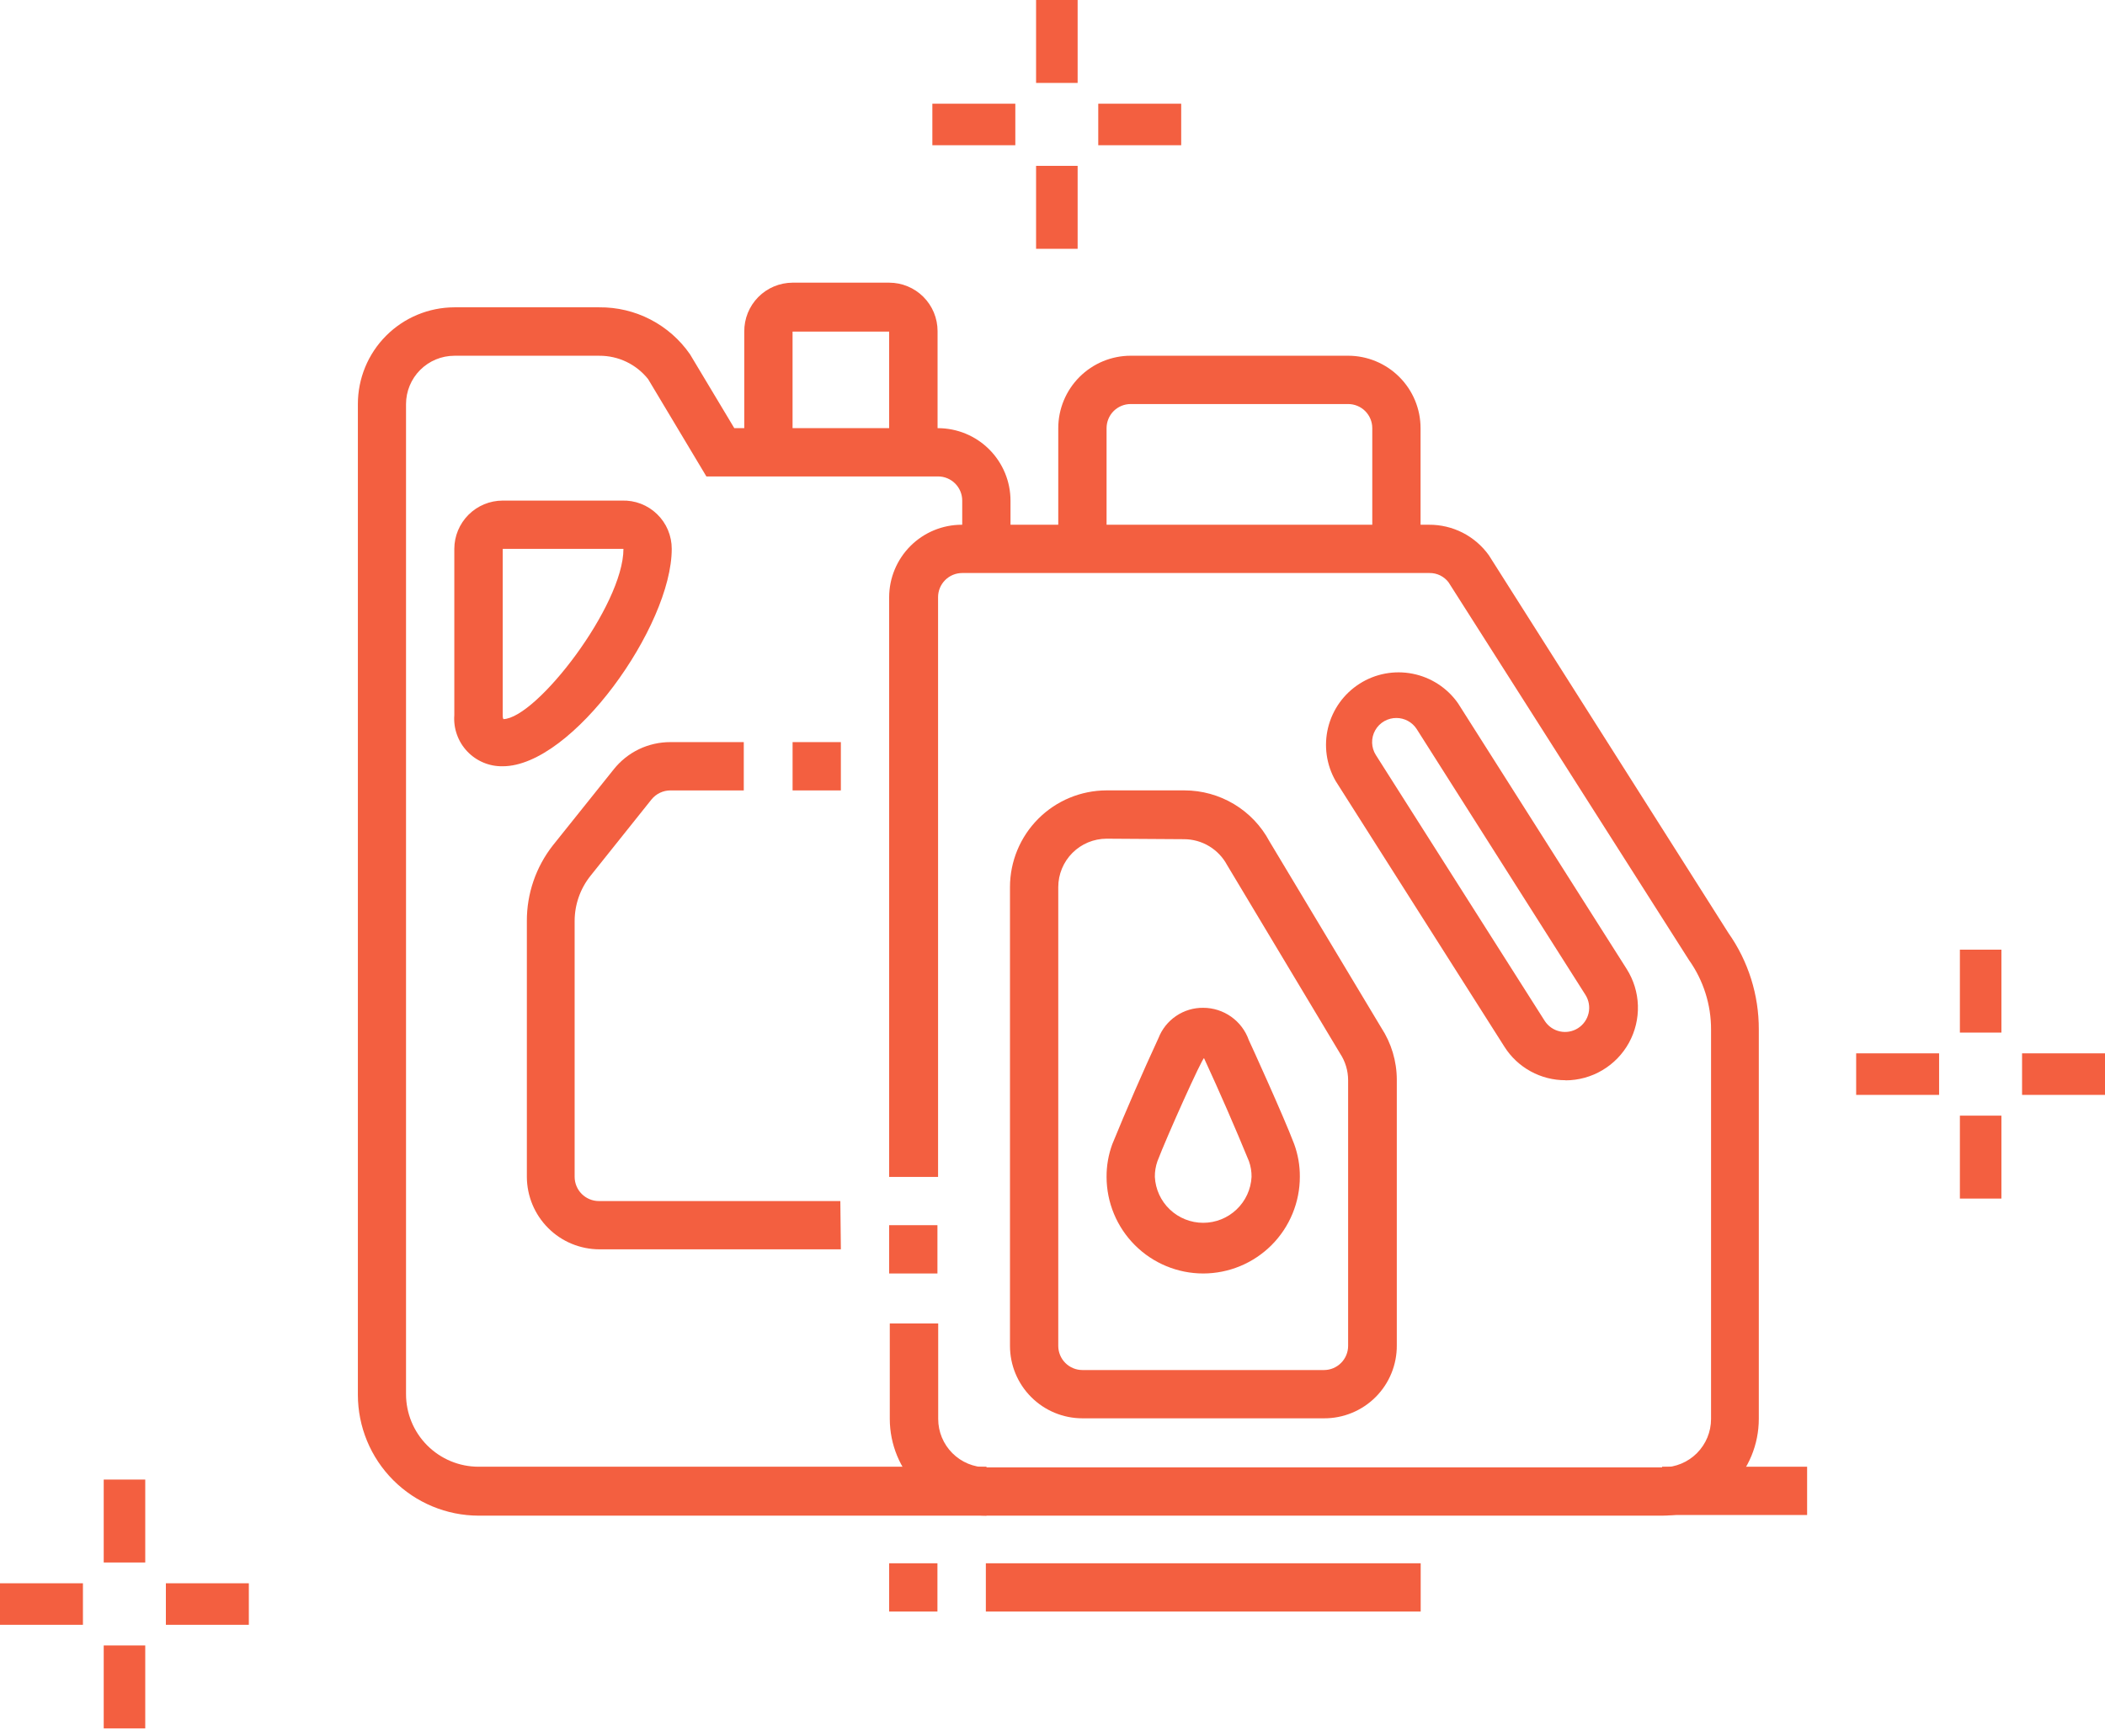
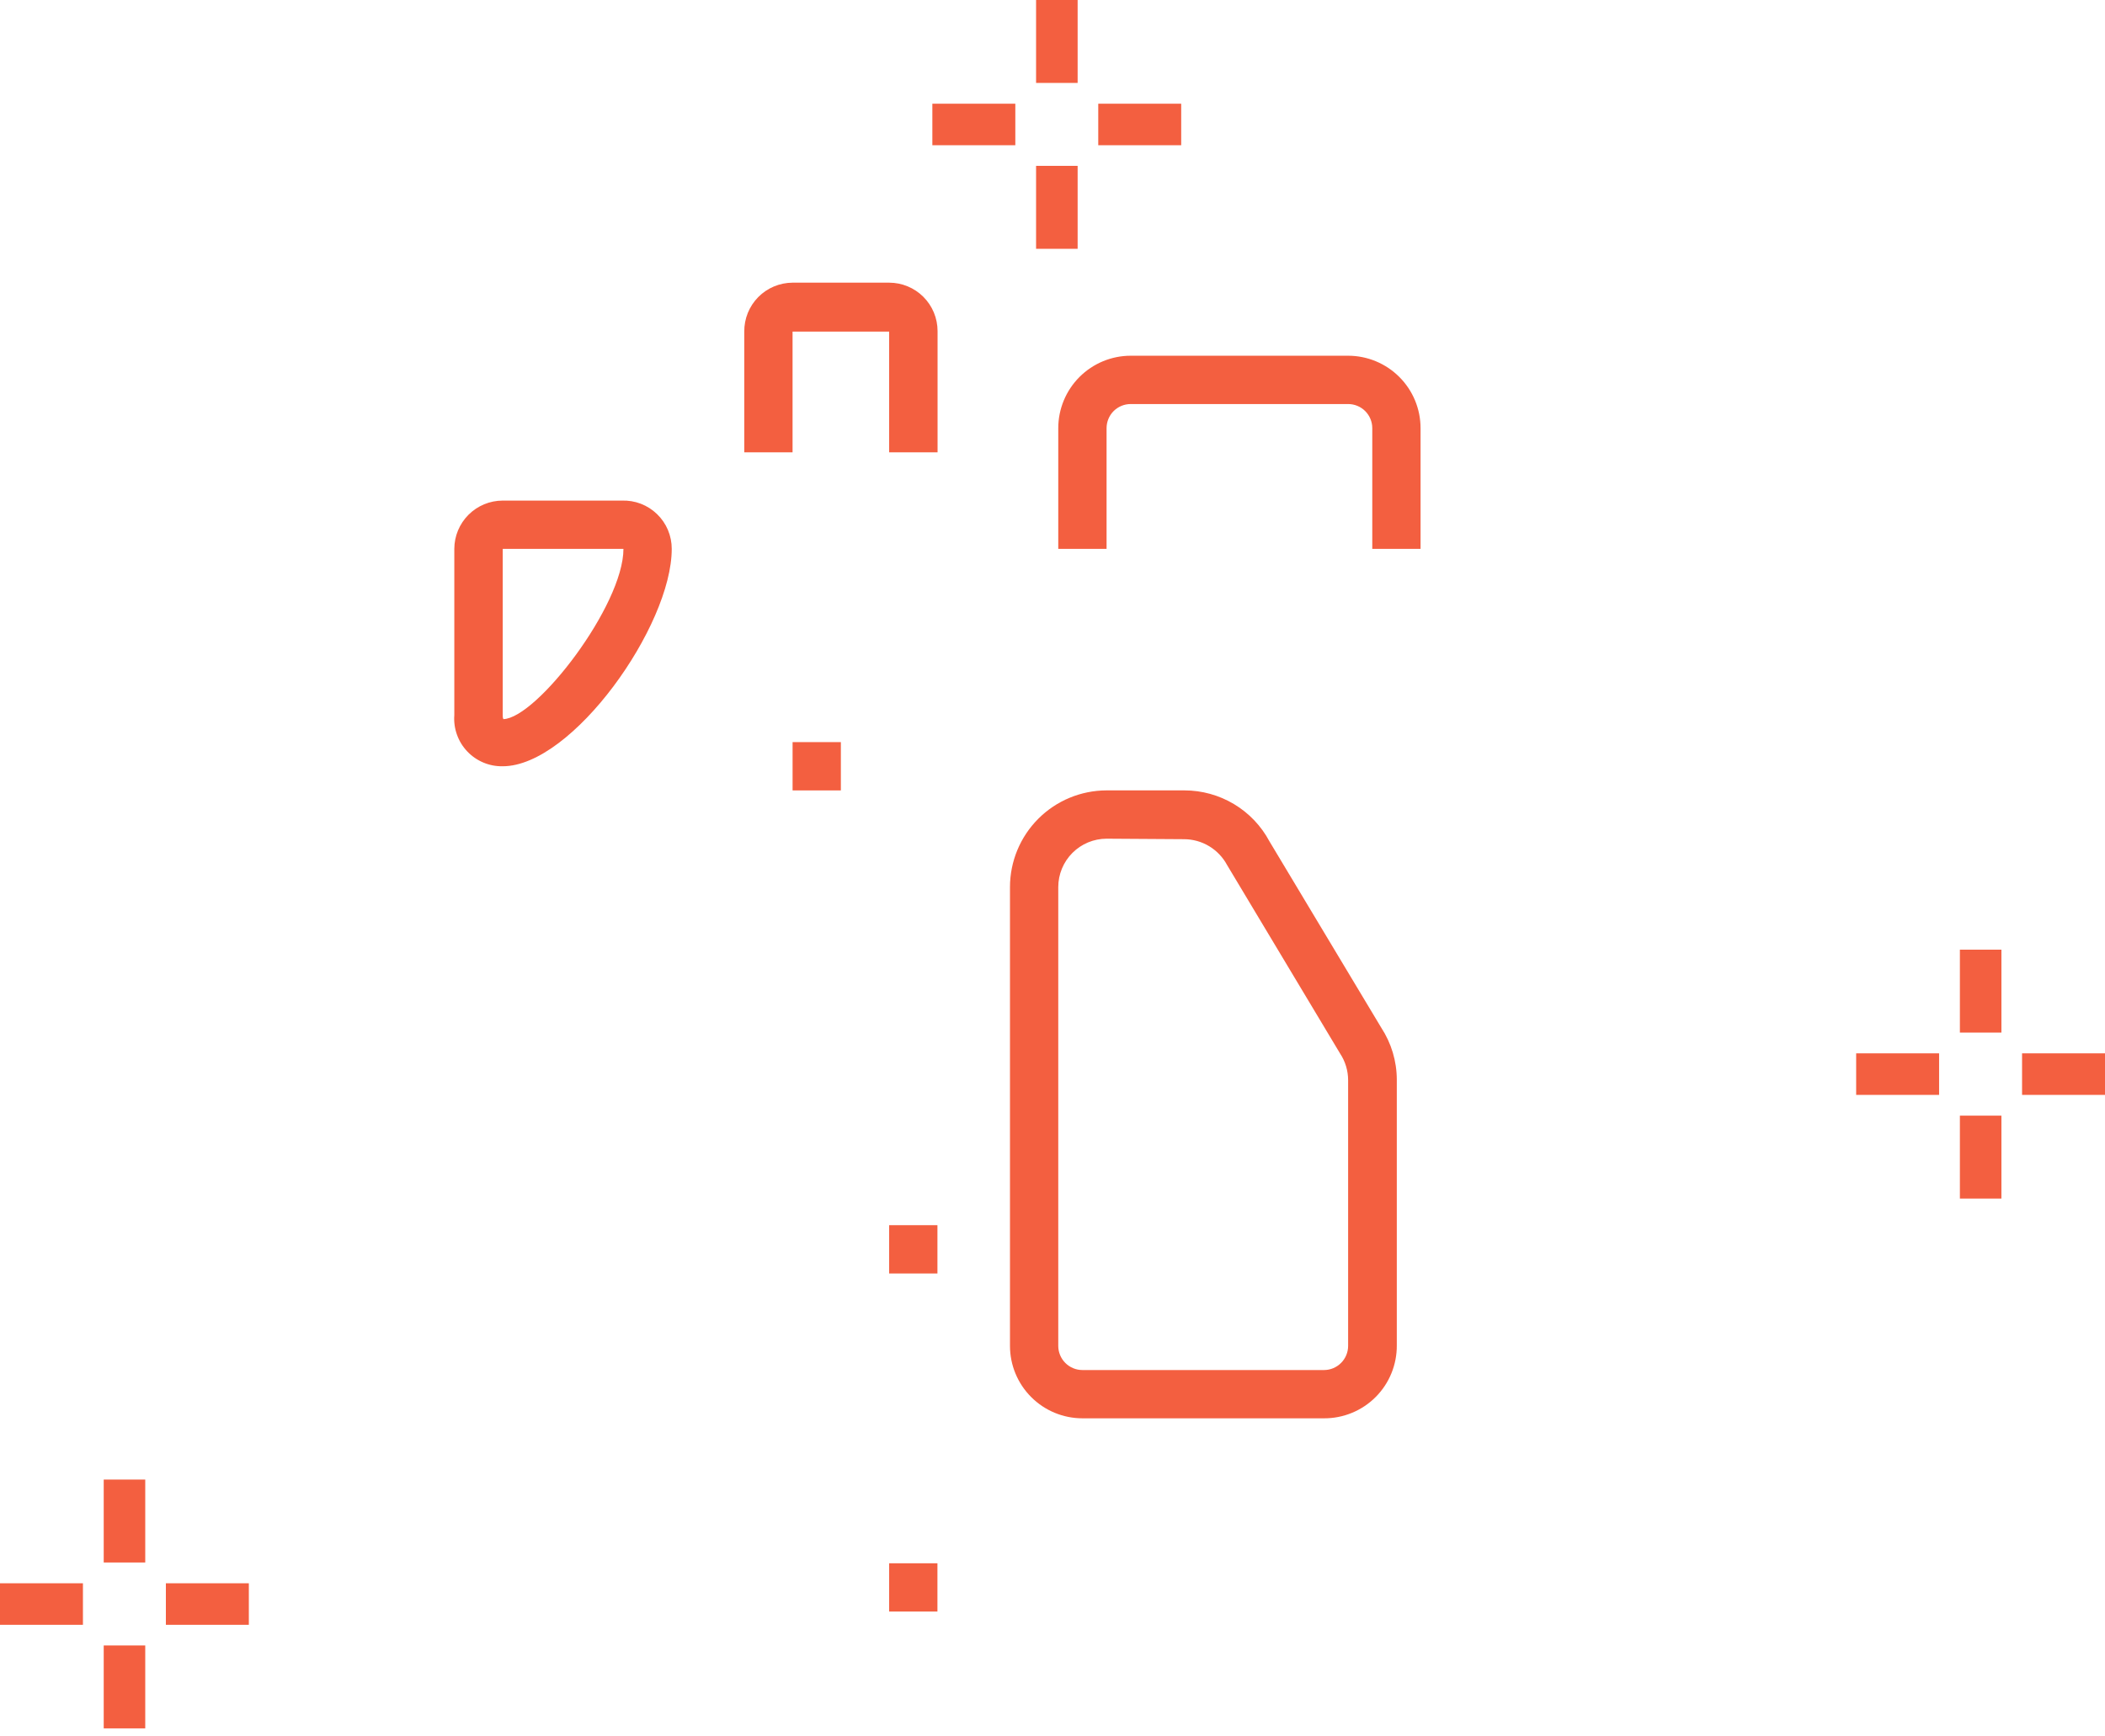
<svg xmlns="http://www.w3.org/2000/svg" width="80" height="66" viewBox="0 0 80 66" fill="none">
  <path d="M33.792 46.568H35.627V48.404H33.792V46.568Z" fill="#F35F40" />
-   <path d="M63.168 57.609H37.492C36.517 57.608 35.583 57.22 34.894 56.531C34.205 55.842 33.818 54.908 33.816 53.934V50.303H35.656V53.934C35.656 54.421 35.85 54.888 36.194 55.233C36.538 55.578 37.004 55.772 37.492 55.774H63.193C63.68 55.772 64.147 55.578 64.491 55.233C64.835 54.888 65.028 54.421 65.028 53.934V39.134C65.031 38.187 64.738 37.263 64.189 36.49L55.053 22.135C54.969 22.023 54.859 21.933 54.733 21.871C54.607 21.809 54.468 21.778 54.328 21.78H36.569C36.326 21.78 36.092 21.876 35.92 22.049C35.748 22.221 35.651 22.454 35.651 22.697V44.733H33.792V22.697C33.794 21.967 34.086 21.268 34.602 20.752C35.119 20.236 35.819 19.946 36.549 19.945H54.308C54.753 19.942 55.191 20.046 55.587 20.247C55.982 20.449 56.324 20.743 56.583 21.104L65.689 35.464C66.444 36.537 66.847 37.818 66.843 39.129V53.929C66.843 54.904 66.456 55.839 65.767 56.529C65.078 57.219 64.143 57.608 63.168 57.609Z" fill="#F35F40" />
  <path d="M53.988 20.862H52.153V16.274C52.153 16.031 52.056 15.797 51.884 15.625C51.712 15.453 51.478 15.357 51.235 15.357H42.972C42.729 15.357 42.495 15.453 42.323 15.625C42.151 15.797 42.055 16.031 42.055 16.274V20.862H40.219V16.274C40.219 15.544 40.51 14.844 41.026 14.328C41.542 13.812 42.242 13.521 42.972 13.521H51.235C51.965 13.521 52.665 13.812 53.181 14.328C53.698 14.844 53.988 15.544 53.988 16.274V20.862ZM50.318 53.909H41.137C40.407 53.909 39.707 53.619 39.191 53.102C38.674 52.586 38.384 51.886 38.384 51.156V33.718C38.384 32.744 38.771 31.81 39.459 31.121C40.147 30.431 41.081 30.044 42.055 30.042H45.014C45.678 30.042 46.33 30.223 46.899 30.564C47.468 30.905 47.934 31.395 48.246 31.981L52.493 39.06C52.877 39.647 53.083 40.332 53.085 41.033V51.131C53.088 51.496 53.019 51.858 52.881 52.196C52.743 52.534 52.54 52.841 52.282 53.099C52.025 53.358 51.718 53.562 51.381 53.701C51.044 53.84 50.682 53.911 50.318 53.909ZM42.055 31.878C41.568 31.879 41.101 32.073 40.757 32.418C40.413 32.763 40.219 33.23 40.219 33.718V51.156C40.219 51.399 40.316 51.633 40.488 51.805C40.66 51.977 40.894 52.074 41.137 52.074H50.318C50.561 52.074 50.794 51.977 50.966 51.805C51.138 51.633 51.235 51.399 51.235 51.156V41.058C51.235 40.697 51.128 40.343 50.929 40.042L46.638 32.884C46.479 32.587 46.243 32.338 45.955 32.164C45.667 31.99 45.336 31.898 45 31.897L42.055 31.878Z" fill="#F35F40" />
-   <path d="M45.73 48.404C44.756 48.404 43.822 48.017 43.133 47.329C42.444 46.641 42.056 45.707 42.055 44.733C42.052 44.309 42.126 43.888 42.272 43.49C42.827 42.132 43.413 40.787 44.028 39.455C44.161 39.113 44.395 38.82 44.7 38.615C45.004 38.409 45.363 38.301 45.73 38.306C46.11 38.306 46.48 38.425 46.791 38.645C47.101 38.865 47.335 39.175 47.461 39.534C47.486 39.578 48.798 42.459 49.183 43.48C49.329 43.878 49.403 44.3 49.4 44.724C49.401 45.206 49.306 45.684 49.122 46.13C48.938 46.576 48.668 46.982 48.327 47.324C47.986 47.665 47.581 47.937 47.136 48.122C46.69 48.307 46.212 48.403 45.73 48.404ZM45.759 40.22C45.685 40.22 44.353 43.179 43.988 44.136C43.921 44.328 43.887 44.53 43.89 44.733C43.914 45.204 44.118 45.648 44.46 45.972C44.802 46.297 45.256 46.478 45.727 46.478C46.199 46.478 46.652 46.297 46.994 45.972C47.336 45.648 47.541 45.204 47.565 44.733C47.568 44.53 47.534 44.328 47.466 44.136C46.925 42.819 46.355 41.513 45.759 40.22Z" fill="#F35F40" />
-   <path d="M33.792 59.419H35.627V61.254H33.792V59.419ZM37.467 59.419H53.993V61.254H37.467V59.419Z" fill="#F35F40" />
-   <path d="M37.492 57.609H18.188C16.971 57.606 15.805 57.121 14.945 56.26C14.085 55.399 13.602 54.233 13.601 53.016V15.357C13.601 14.384 13.986 13.45 14.674 12.761C15.361 12.072 16.293 11.684 17.266 11.681H22.771C23.449 11.674 24.118 11.833 24.72 12.144C25.322 12.456 25.839 12.91 26.224 13.467L27.907 16.274H35.651C36.381 16.276 37.081 16.566 37.596 17.082C38.112 17.598 38.403 18.297 38.404 19.027V20.862H36.569V19.027C36.569 18.784 36.472 18.55 36.3 18.378C36.128 18.206 35.895 18.109 35.651 18.109H26.846L24.631 14.409C24.409 14.131 24.127 13.906 23.806 13.752C23.484 13.598 23.132 13.52 22.776 13.522H17.266C16.779 13.523 16.314 13.717 15.97 14.06C15.626 14.404 15.432 14.87 15.431 15.357V52.991C15.431 53.722 15.721 54.422 16.237 54.939C16.753 55.456 17.453 55.748 18.183 55.749H37.492V57.609Z" fill="#F35F40" />
-   <path d="M63.168 55.749H68.679V57.584H63.168V55.749Z" fill="#F35F40" />
+   <path d="M33.792 59.419H35.627V61.254H33.792V59.419ZM37.467 59.419V61.254H37.467V59.419Z" fill="#F35F40" />
  <path d="M35.632 17.192H33.792V12.604H30.121V17.192H28.286V12.604C28.284 12.361 28.329 12.12 28.42 11.895C28.511 11.67 28.646 11.465 28.817 11.292C28.987 11.119 29.19 10.982 29.414 10.888C29.638 10.794 29.878 10.745 30.121 10.744H33.792C34.28 10.744 34.748 10.938 35.093 11.283C35.438 11.628 35.632 12.096 35.632 12.584V17.192ZM19.106 29.125C18.854 29.13 18.604 29.082 18.372 28.985C18.139 28.887 17.93 28.743 17.757 28.56C17.583 28.377 17.45 28.16 17.366 27.922C17.281 27.685 17.247 27.433 17.266 27.181V20.862C17.267 20.376 17.461 19.91 17.805 19.566C18.149 19.222 18.615 19.028 19.101 19.027H23.63C23.876 19.018 24.122 19.058 24.352 19.146C24.583 19.235 24.793 19.368 24.97 19.54C25.148 19.711 25.289 19.917 25.385 20.144C25.48 20.371 25.53 20.616 25.529 20.862C25.534 23.783 21.755 29.125 19.106 29.125ZM19.106 20.862V27.181C19.102 27.234 19.11 27.286 19.131 27.334C20.403 27.29 23.694 23.008 23.694 20.862H19.106Z" fill="#F35F40" />
  <path d="M30.122 28.207H31.957V30.043H30.122V28.207Z" fill="#F35F40" />
-   <path d="M31.957 47.486H22.776C22.047 47.483 21.348 47.193 20.833 46.677C20.317 46.161 20.026 45.462 20.023 44.733V35.005C20.02 33.965 20.368 32.953 21.01 32.134L23.324 29.243C23.581 28.919 23.909 28.657 24.282 28.477C24.656 28.298 25.065 28.206 25.48 28.207H28.267V30.043H25.48C25.341 30.043 25.205 30.074 25.08 30.134C24.956 30.193 24.846 30.28 24.759 30.388L22.446 33.284C22.054 33.772 21.84 34.379 21.839 35.005V44.733C21.84 44.976 21.937 45.209 22.109 45.381C22.281 45.552 22.513 45.65 22.756 45.651H31.937L31.957 47.486ZM59.498 41.058C59.035 41.06 58.578 40.944 58.172 40.721C57.766 40.499 57.422 40.177 57.175 39.785L50.762 29.687C50.408 29.072 50.305 28.344 50.474 27.655C50.644 26.965 51.072 26.368 51.671 25.987C52.269 25.605 52.992 25.47 53.688 25.608C54.384 25.746 55.001 26.147 55.409 26.727L61.822 36.831C62.085 37.247 62.233 37.727 62.248 38.219C62.263 38.712 62.146 39.2 61.909 39.633C61.672 40.065 61.323 40.425 60.899 40.677C60.475 40.929 59.991 41.062 59.498 41.063V41.058ZM53.085 27.29C52.919 27.286 52.755 27.328 52.61 27.41C52.466 27.492 52.346 27.612 52.265 27.757C52.183 27.902 52.142 28.066 52.147 28.233C52.152 28.399 52.201 28.561 52.291 28.701L58.704 38.799C58.835 39.004 59.042 39.149 59.279 39.202C59.517 39.255 59.766 39.211 59.972 39.08C60.177 38.949 60.322 38.742 60.375 38.504C60.428 38.267 60.384 38.018 60.253 37.812L53.84 27.709C53.757 27.581 53.643 27.475 53.508 27.402C53.374 27.328 53.223 27.29 53.07 27.29H53.085Z" fill="#F35F40" />
  <path d="M3.942 56.237H5.52V59.389H3.942V56.237ZM3.942 62.542H5.52V65.694H3.942V62.542ZM6.304 60.179H9.457V61.757H6.304V60.179ZM0 60.179H3.152V61.757H0V60.179ZM39.376 0H40.955V3.152H39.376V0ZM39.376 6.304H40.955V9.457H39.376V6.304ZM41.739 3.942H44.891V5.52H41.739V3.942ZM35.434 3.942H38.587V5.52H35.434V3.942ZM74.485 36.096H76.063V39.248H74.485V36.096ZM74.485 42.405H76.063V45.557H74.485V42.405ZM76.848 40.037H80V41.616H76.848V40.037ZM70.543 40.037H73.695V41.616H70.543V40.037Z" fill="#F35F40" />
</svg>